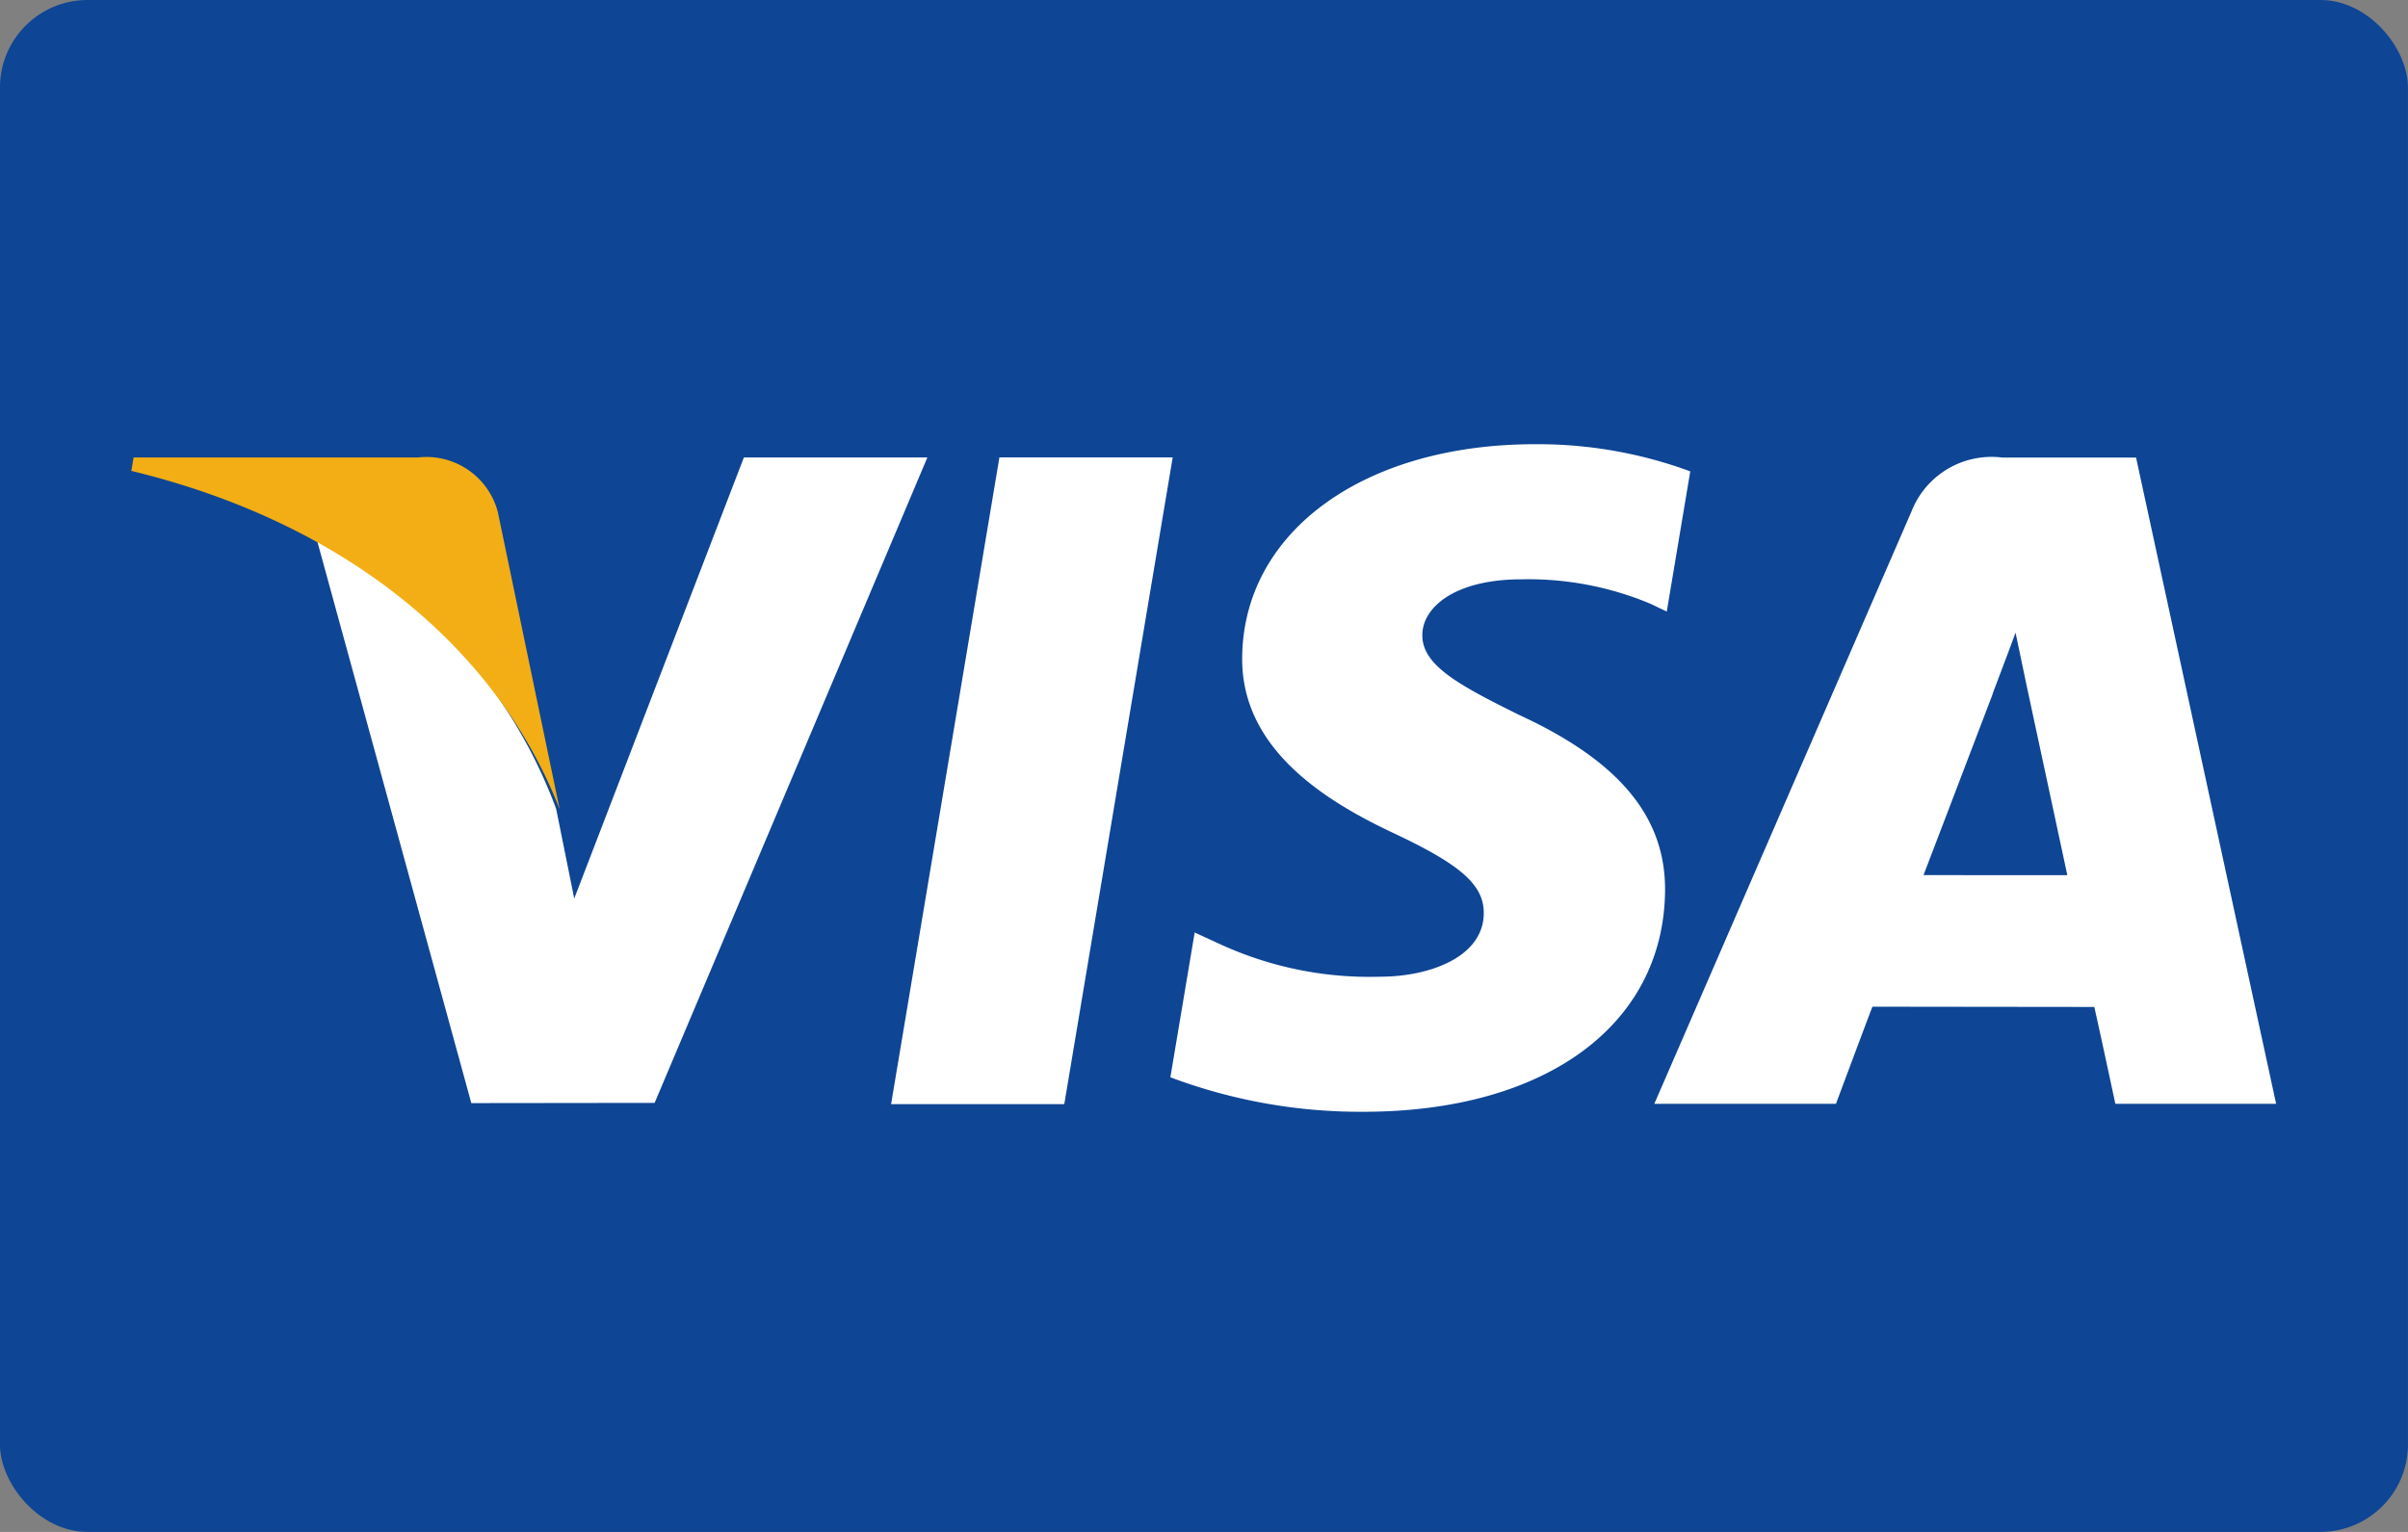
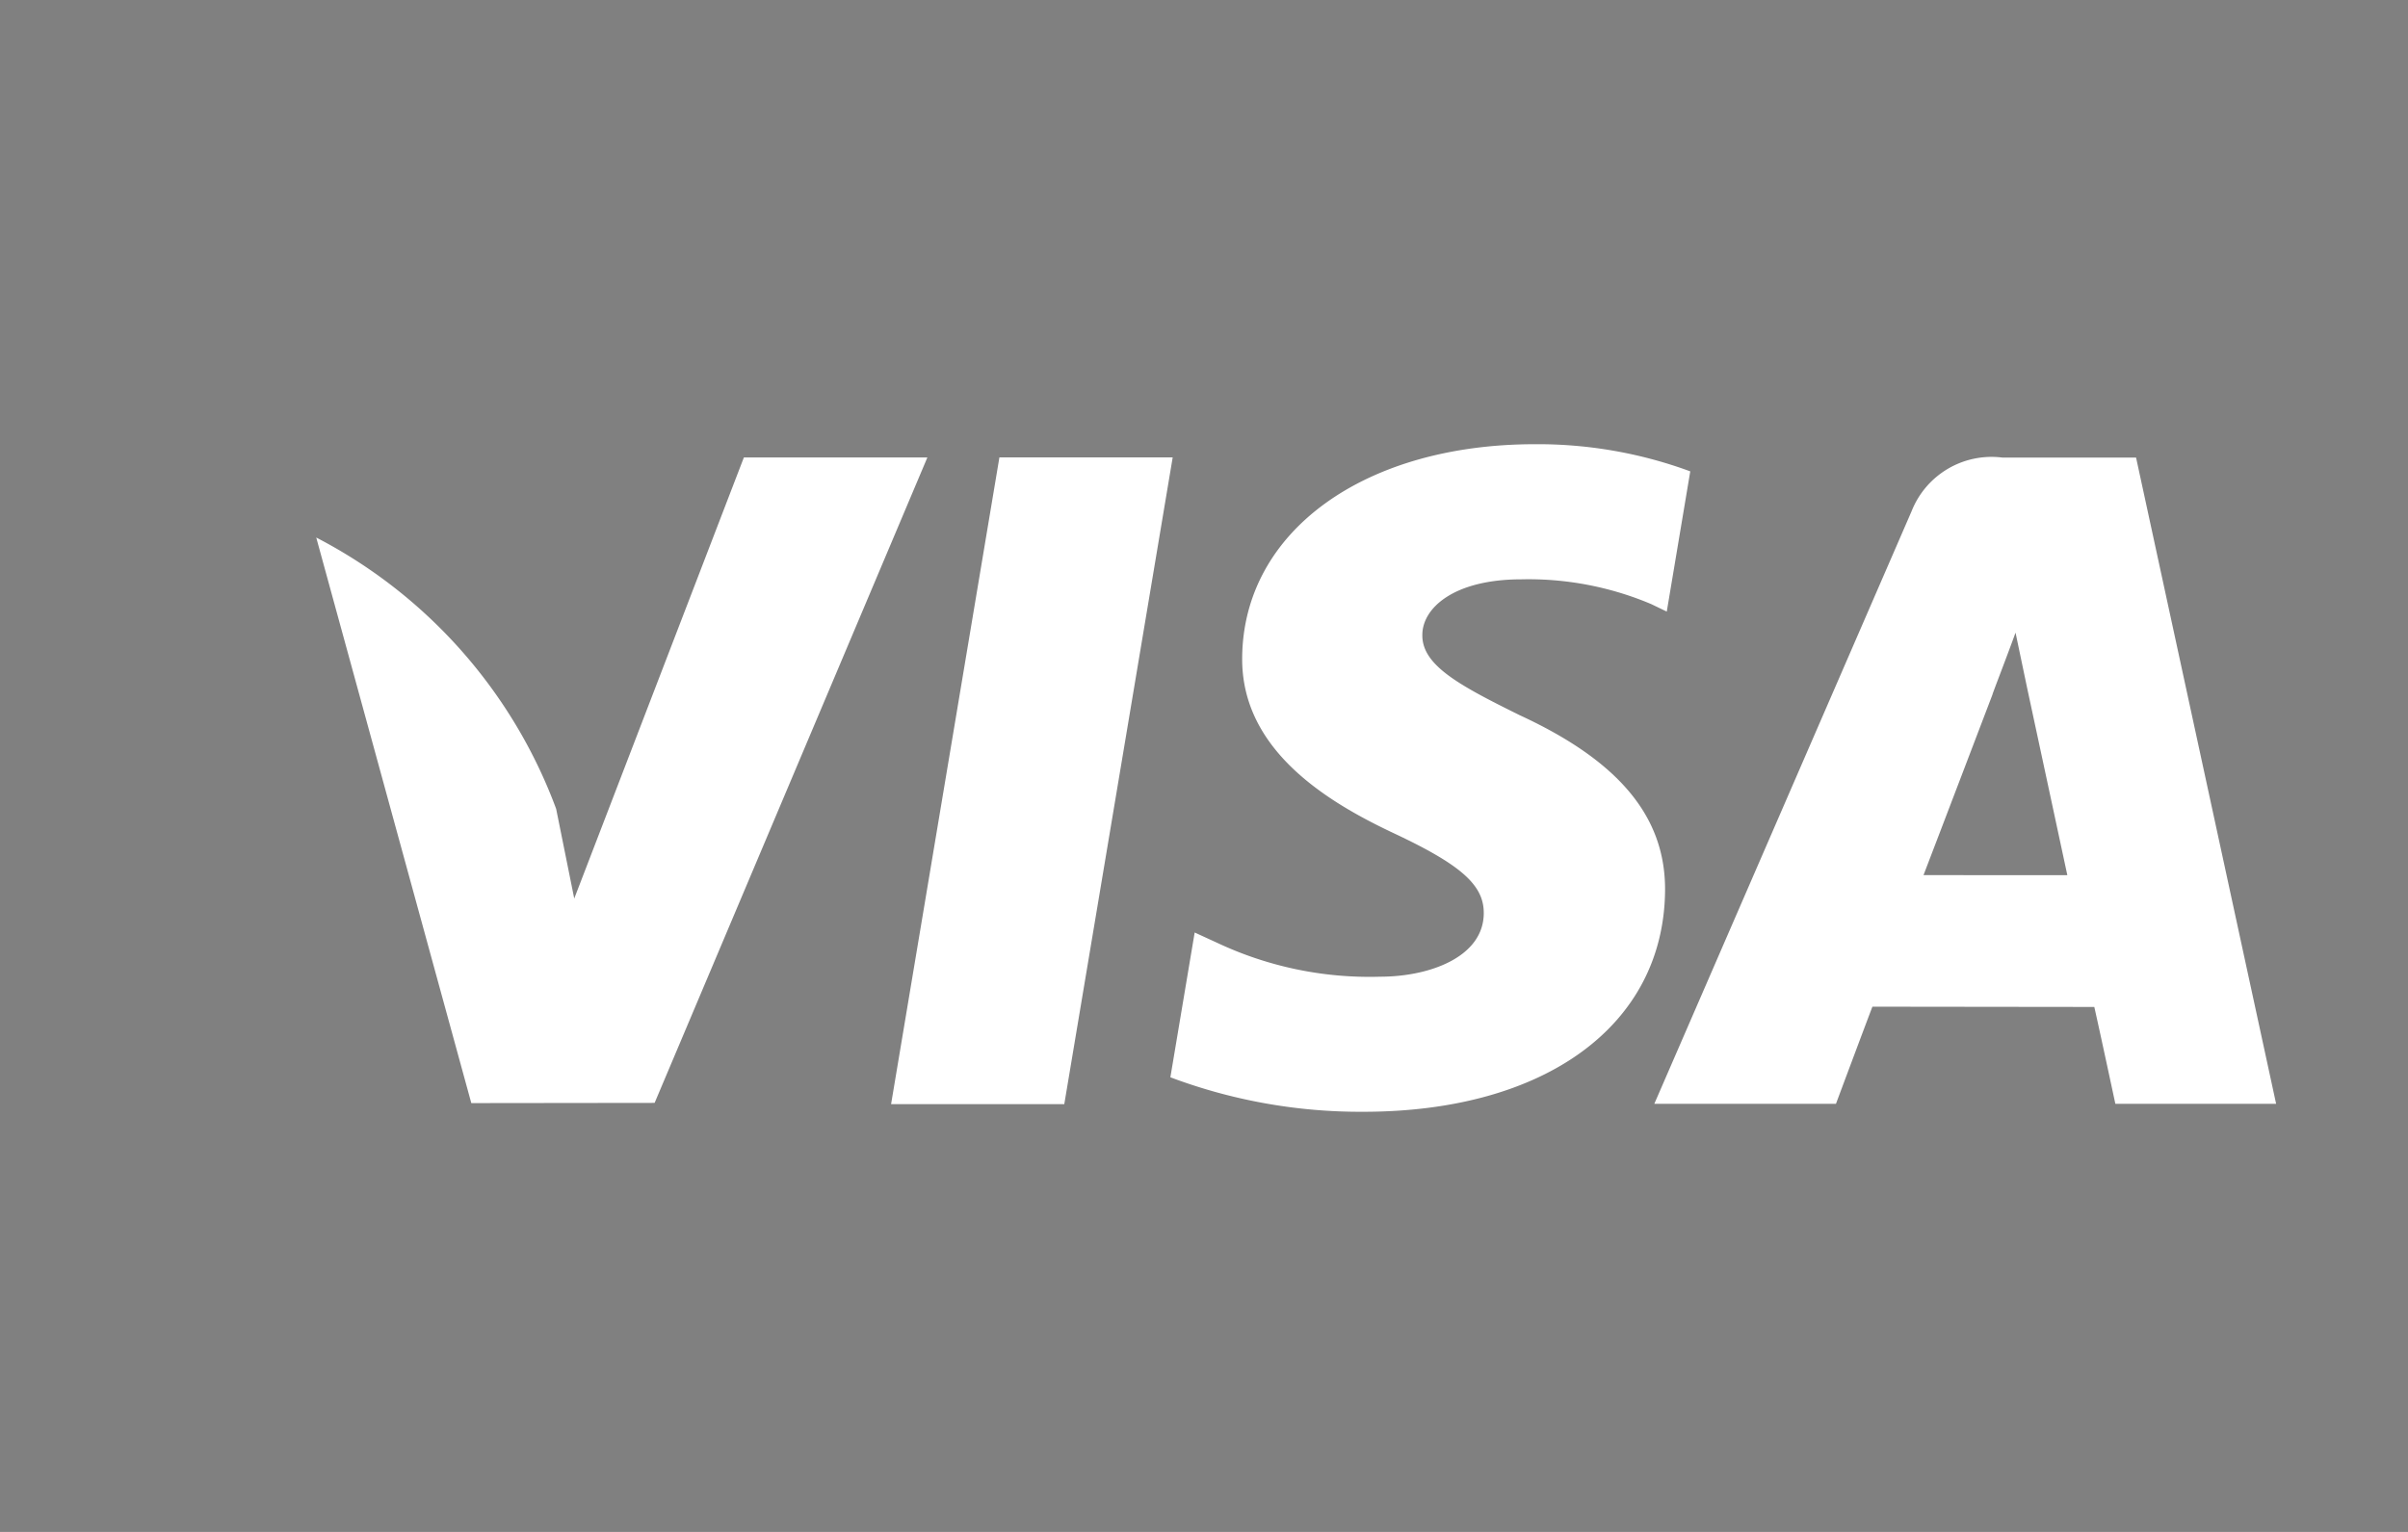
<svg xmlns="http://www.w3.org/2000/svg" width="55" height="35">
  <rect width="100%" height="100%" fill="#808080" stroke="none" />
  <g transform="translate(-.001)">
-     <rect width="55" height="35" rx="2" fill="#0e4595" />
    <path d="M20.354 25.226l2.474-14.776h3.958L24.31 25.226zm18.253-14.457a10.069 10.069 0 00-3.546-.62c-3.91 0-6.665 2-6.688 4.876-.022 2.123 1.966 3.308 3.467 4.014 1.54.724 2.059 1.186 2.051 1.833-.01.99-1.23 1.443-2.368 1.443a8.17 8.17 0 01-3.725-.776l-.51-.234-.555 3.308a12.336 12.336 0 004.408.788c4.16 0 6.86-1.981 6.891-5.048.015-1.681-1.039-2.96-3.323-4.014-1.383-.684-2.23-1.14-2.221-1.832 0-.614.717-1.271 2.266-1.271a7.2 7.2 0 012.962.566l.355.171.536-3.2m10.183-.319h-3.055a1.964 1.964 0 00-2.072 1.225L37.786 25.22h4.149s.679-1.82.833-2.22l5.068.006c.118.517.481 2.214.481 2.214h3.672zm-4.855 9.54c.327-.851 1.577-4.13 1.577-4.13-.023.039.325-.856.525-1.41l.267 1.274.916 4.267zm-26.944-9.541l-3.874 10.076-.413-2.048a11.466 11.466 0 00-5.48-6.2l3.542 12.922 4.187-.005 6.23-14.747h-4.188" fill="#fff" />
-     <path d="M9.546 10.451H3.052l-.051.308c5.052 1.223 8.4 4.179 9.783 7.73l-1.412-6.79a1.686 1.686 0 00-1.826-1.247" fill="#f2ae14" />
  </g>
</svg>